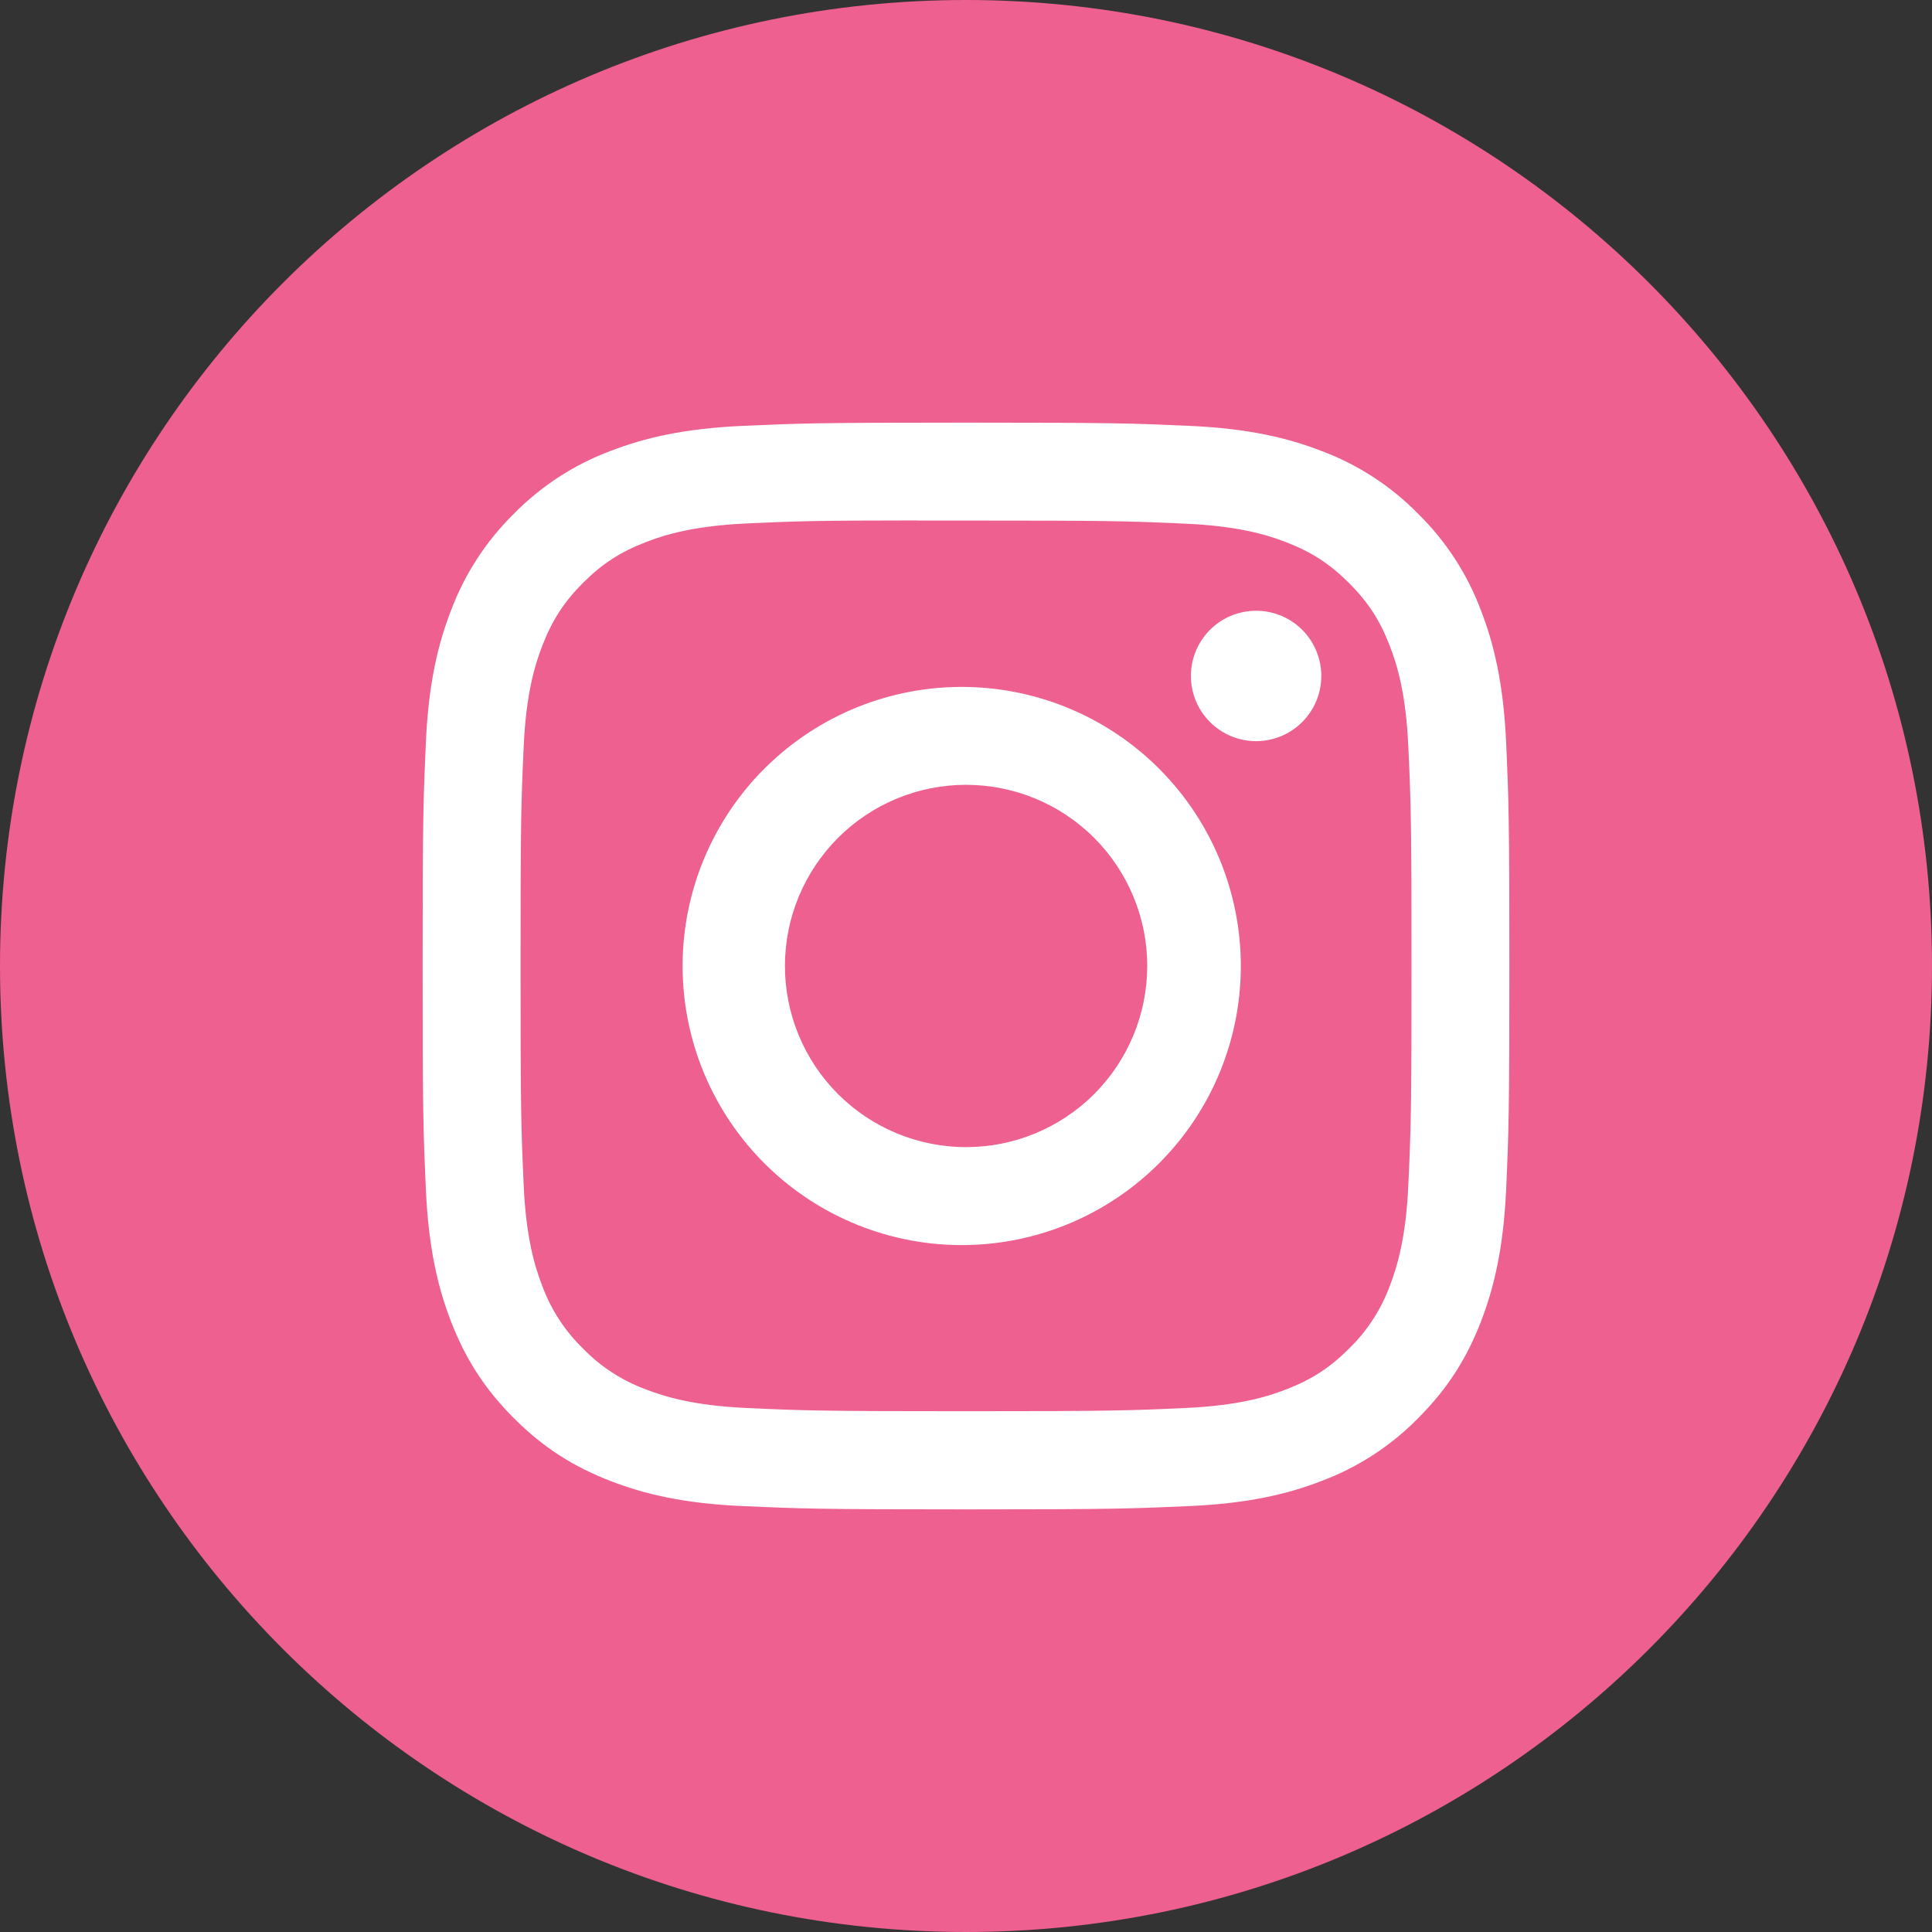
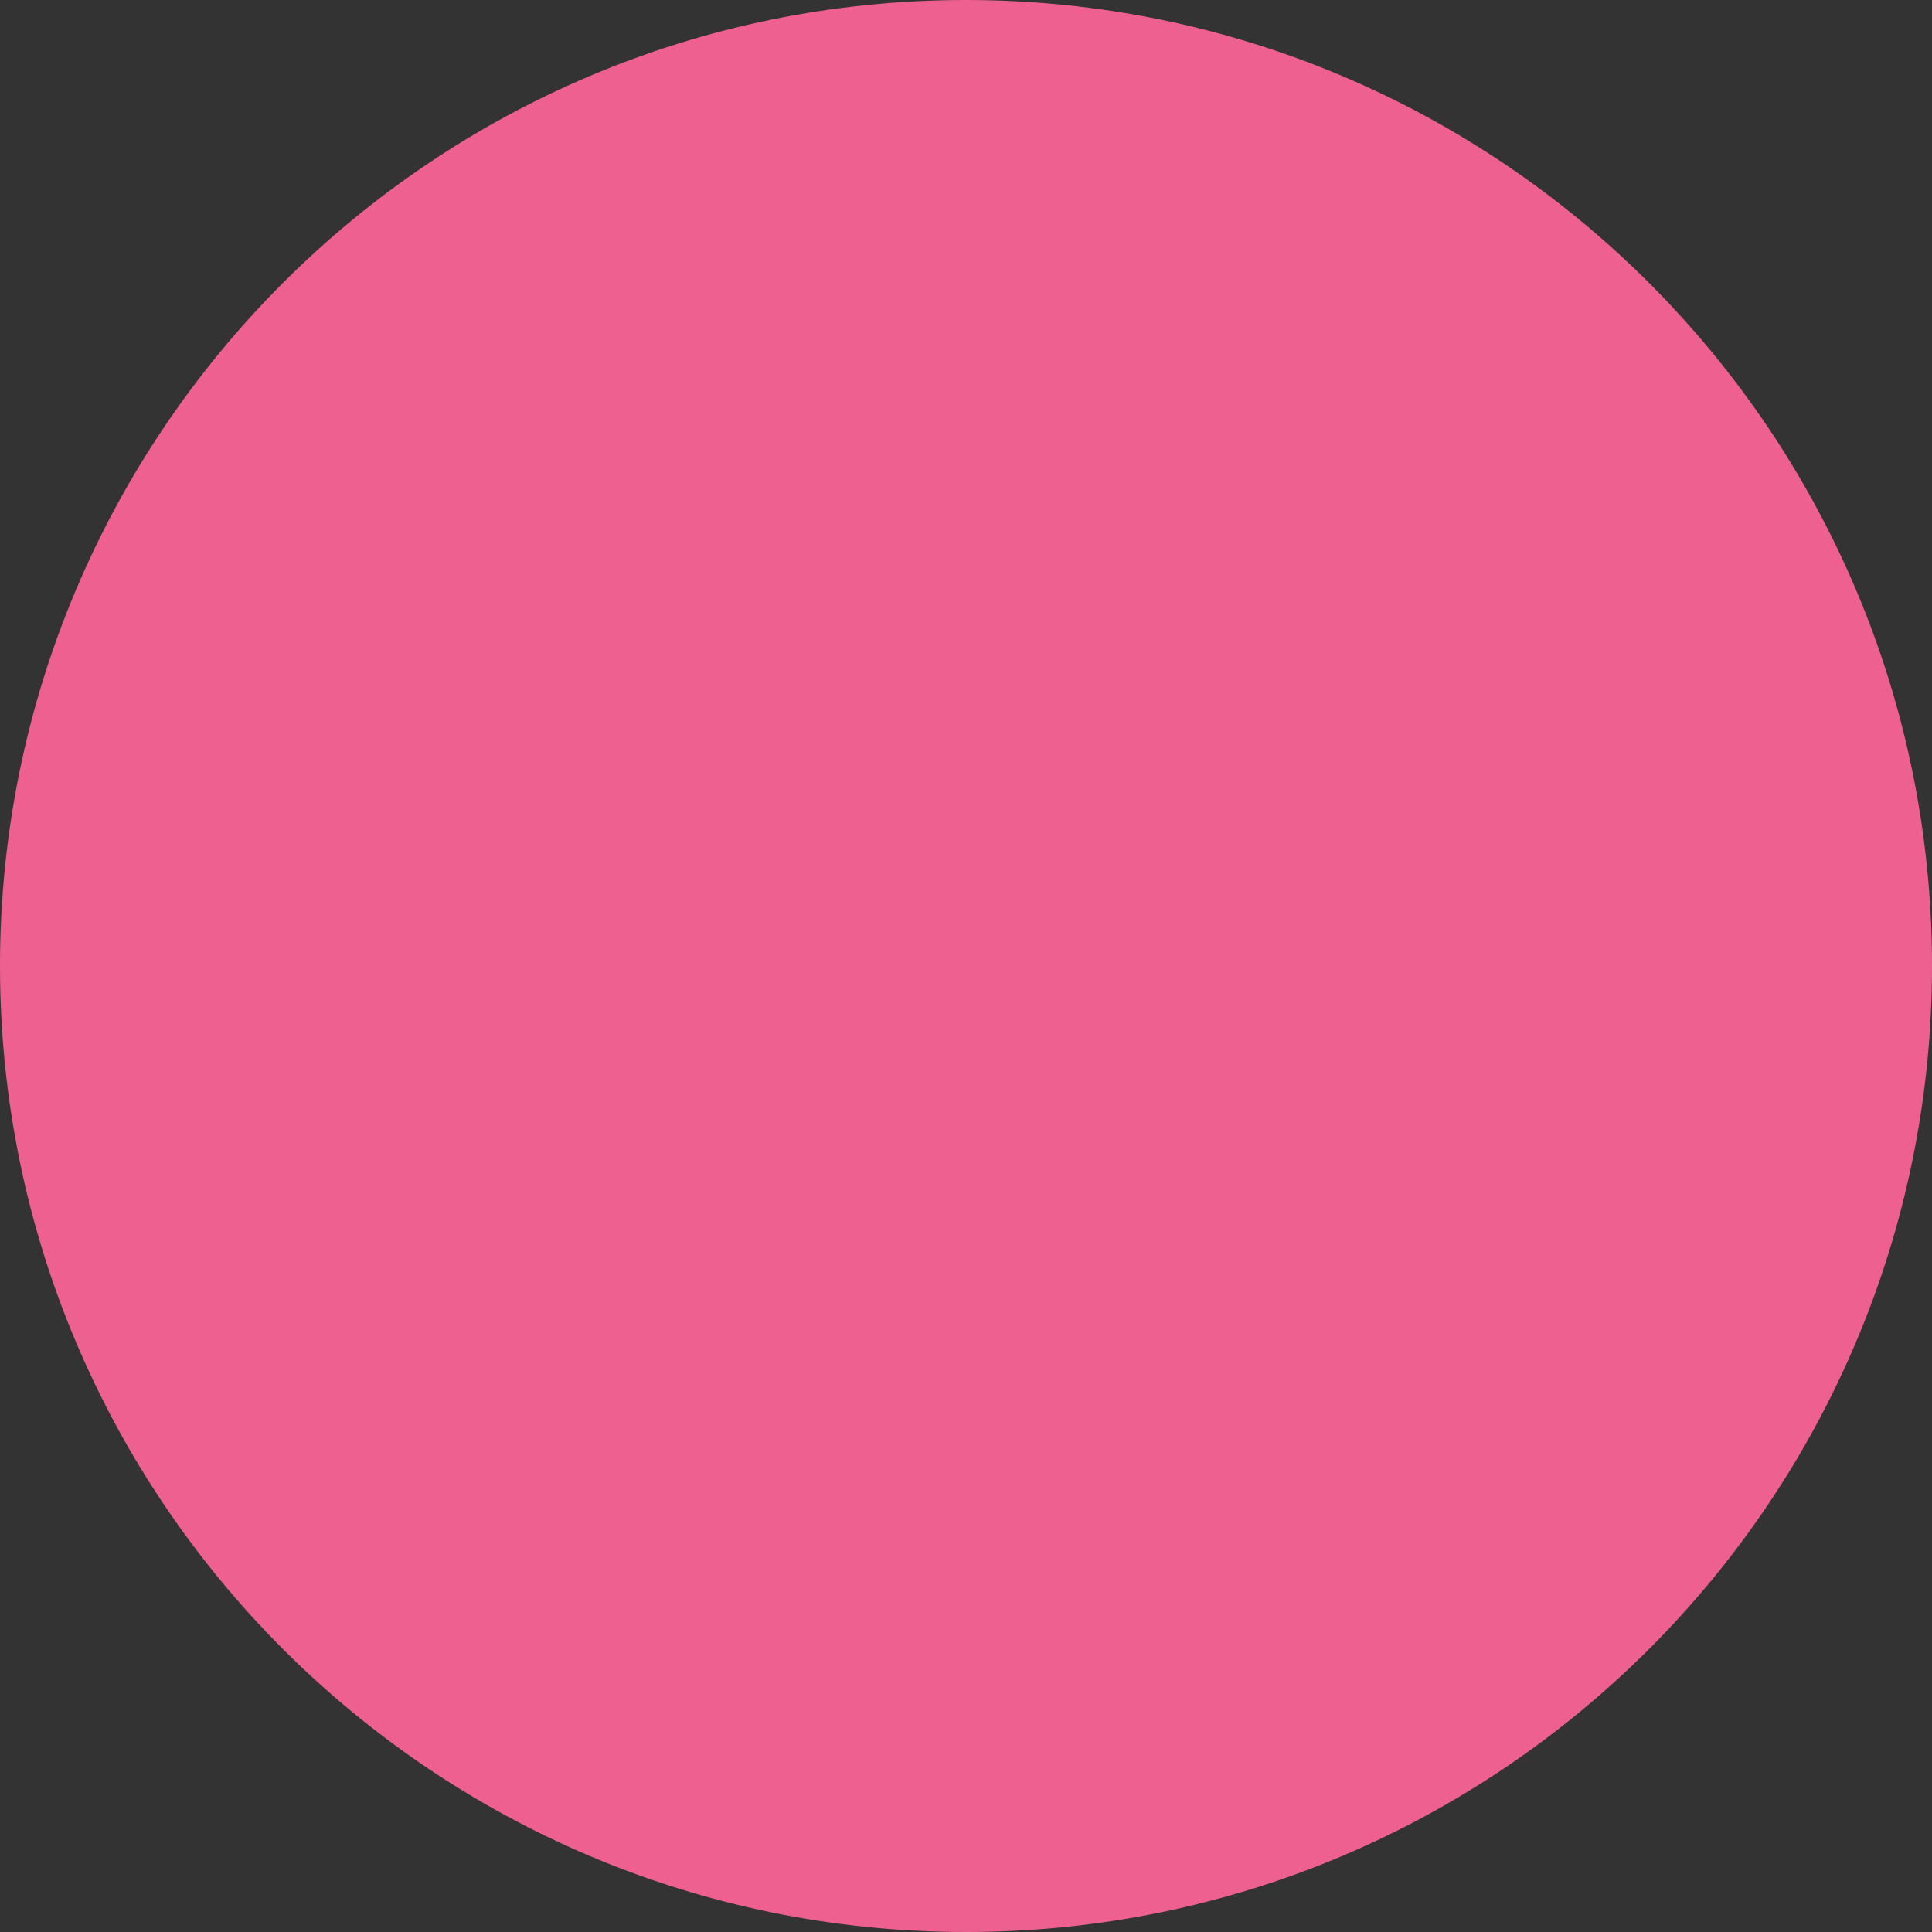
<svg xmlns="http://www.w3.org/2000/svg" width="32" height="32" viewBox="0 0 32 32" fill="none">
  <rect x="0" y="0" width="32" height="32" fill="#333333" stroke="none" />
  <path d="M0 15.999C0 7.163 7.163 -0 16 -0C24.837 -0 32 7.163 32 15.999C32 24.836 24.837 32 16 32C7.163 32 0 24.836 0 15.999Z" fill="#ED608F" />
-   <path d="M16 7C13.558 7 13.251 7.011 12.291 7.054C11.331 7.099 10.678 7.249 10.105 7.472C9.504 7.698 8.96 8.052 8.511 8.51C8.053 8.96 7.699 9.504 7.473 10.104C7.25 10.676 7.098 11.331 7.054 12.287C7.011 13.249 7 13.555 7 16.001C7 18.444 7.011 18.75 7.054 19.71C7.099 20.668 7.25 21.322 7.473 21.895C7.703 22.486 8.01 22.988 8.511 23.489C9.01 23.989 9.512 24.297 10.104 24.527C10.678 24.75 11.33 24.902 12.289 24.945C13.249 24.988 13.555 25 16 25C18.445 25 18.75 24.988 19.71 24.945C20.668 24.901 21.323 24.75 21.896 24.527C22.496 24.301 23.04 23.947 23.489 23.489C23.99 22.988 24.297 22.486 24.527 21.895C24.749 21.322 24.901 20.668 24.946 19.71C24.989 18.75 25 18.444 25 15.999C25 13.555 24.989 13.249 24.946 12.288C24.901 11.331 24.749 10.676 24.527 10.104C24.301 9.504 23.947 8.96 23.489 8.51C23.04 8.052 22.496 7.698 21.895 7.472C21.321 7.249 20.666 7.097 19.709 7.054C18.748 7.011 18.444 7 15.998 7H16.001H16ZM15.193 8.622H16.001C18.404 8.622 18.689 8.63 19.637 8.674C20.515 8.713 20.992 8.86 21.309 8.983C21.729 9.146 22.029 9.342 22.344 9.657C22.659 9.972 22.854 10.271 23.017 10.692C23.14 11.008 23.287 11.485 23.326 12.362C23.37 13.311 23.379 13.595 23.379 15.997C23.379 18.399 23.37 18.685 23.326 19.633C23.287 20.511 23.139 20.987 23.017 21.304C22.872 21.695 22.642 22.048 22.343 22.338C22.028 22.653 21.729 22.847 21.308 23.011C20.993 23.134 20.516 23.28 19.637 23.321C18.689 23.364 18.404 23.374 16.001 23.374C13.598 23.374 13.312 23.364 12.364 23.321C11.486 23.28 11.011 23.134 10.693 23.011C10.302 22.866 9.949 22.637 9.658 22.338C9.359 22.047 9.128 21.694 8.983 21.303C8.861 20.987 8.713 20.51 8.674 19.632C8.631 18.684 8.622 18.399 8.622 15.995C8.622 13.592 8.631 13.309 8.674 12.36C8.714 11.483 8.861 11.006 8.985 10.688C9.148 10.269 9.343 9.968 9.658 9.653C9.973 9.338 10.273 9.144 10.693 8.981C11.011 8.857 11.486 8.711 12.364 8.67C13.194 8.632 13.516 8.621 15.193 8.62V8.622ZM20.805 10.116C20.663 10.116 20.523 10.144 20.392 10.198C20.261 10.252 20.142 10.332 20.041 10.432C19.941 10.532 19.861 10.651 19.807 10.783C19.753 10.914 19.725 11.054 19.725 11.196C19.725 11.338 19.753 11.478 19.807 11.609C19.861 11.74 19.941 11.859 20.041 11.959C20.142 12.06 20.261 12.139 20.392 12.194C20.523 12.248 20.663 12.276 20.805 12.276C21.091 12.276 21.366 12.162 21.569 11.959C21.771 11.757 21.885 11.482 21.885 11.196C21.885 10.909 21.771 10.635 21.569 10.432C21.366 10.229 21.091 10.116 20.805 10.116ZM16.001 11.378C15.388 11.368 14.779 11.481 14.21 11.709C13.641 11.937 13.123 12.276 12.686 12.706C12.249 13.136 11.902 13.649 11.665 14.214C11.428 14.78 11.306 15.387 11.306 16C11.306 16.613 11.428 17.22 11.665 17.786C11.902 18.351 12.249 18.864 12.686 19.294C13.123 19.724 13.641 20.063 14.21 20.291C14.779 20.519 15.388 20.632 16.001 20.622C17.215 20.603 18.372 20.108 19.223 19.243C20.075 18.378 20.552 17.214 20.552 16C20.552 14.787 20.075 13.622 19.223 12.757C18.372 11.892 17.215 11.397 16.001 11.378ZM16.001 12.999C16.797 12.999 17.56 13.315 18.123 13.878C18.685 14.441 19.002 15.204 19.002 15.999C19.002 16.795 18.685 17.558 18.123 18.121C17.56 18.684 16.797 19 16.001 19C15.205 19 14.442 18.684 13.88 18.121C13.317 17.558 13.001 16.795 13.001 15.999C13.001 15.204 13.317 14.441 13.88 13.878C14.442 13.315 15.205 12.999 16.001 12.999Z" fill="white" />
</svg>